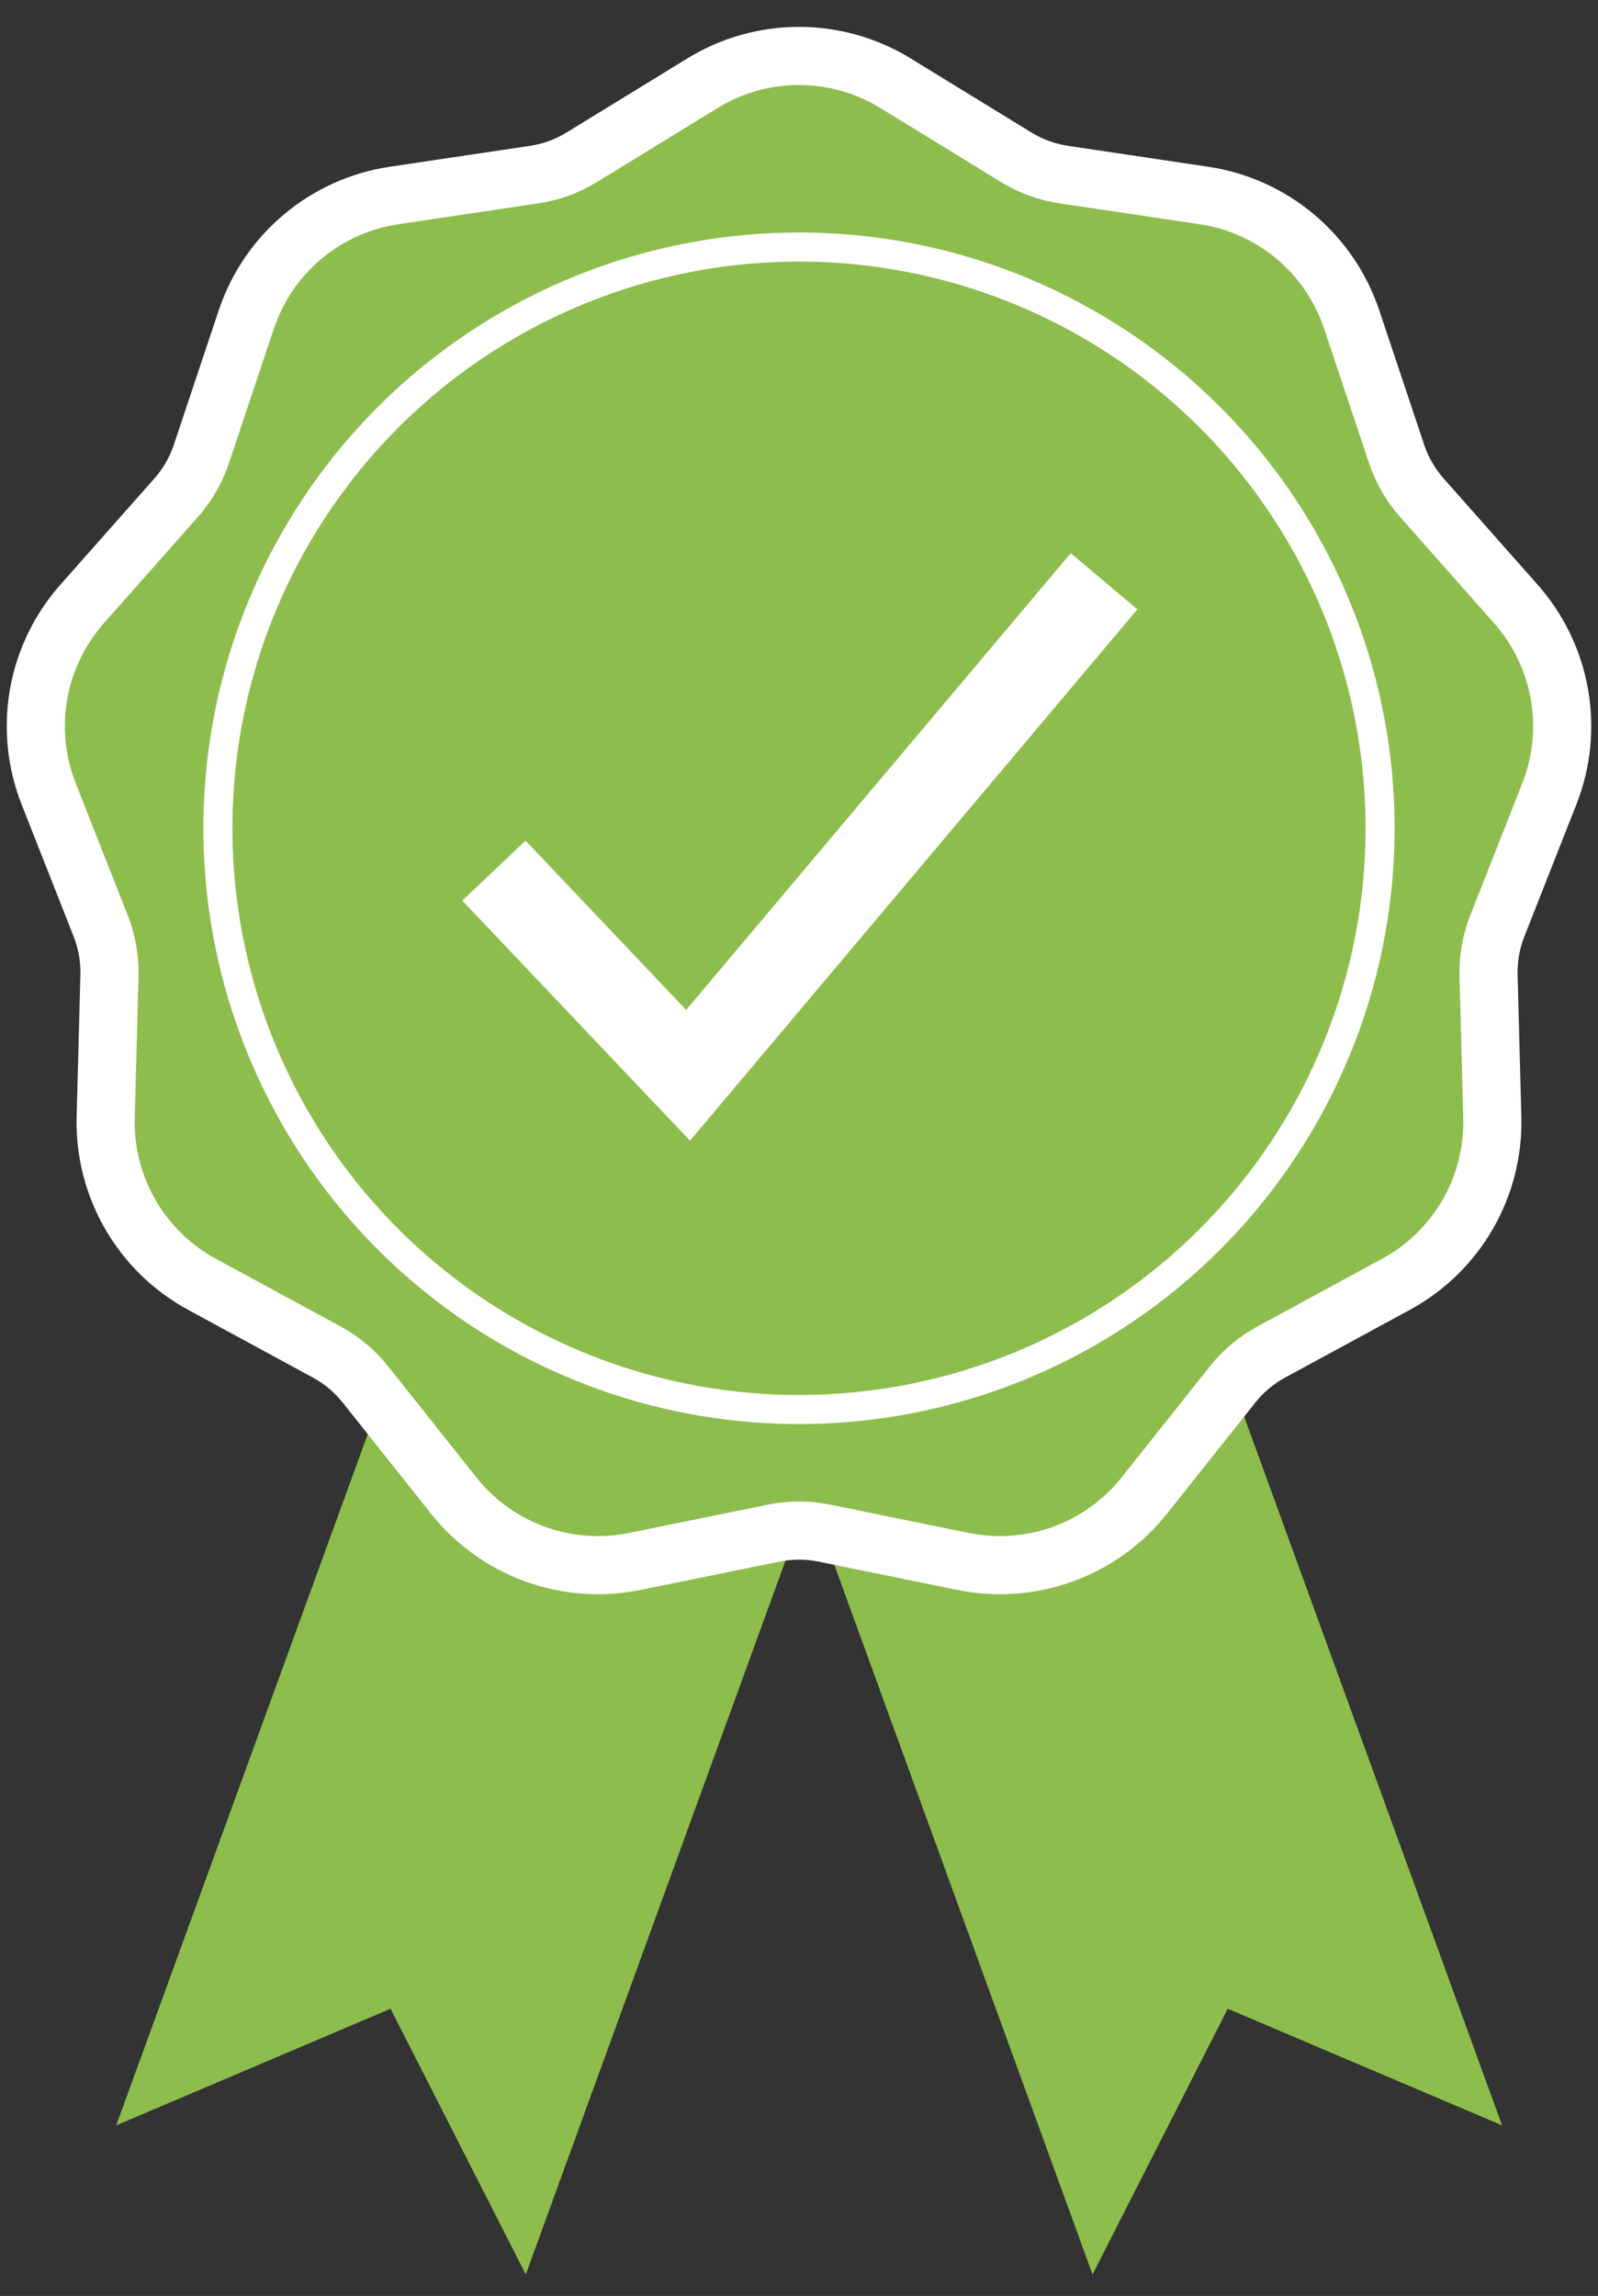
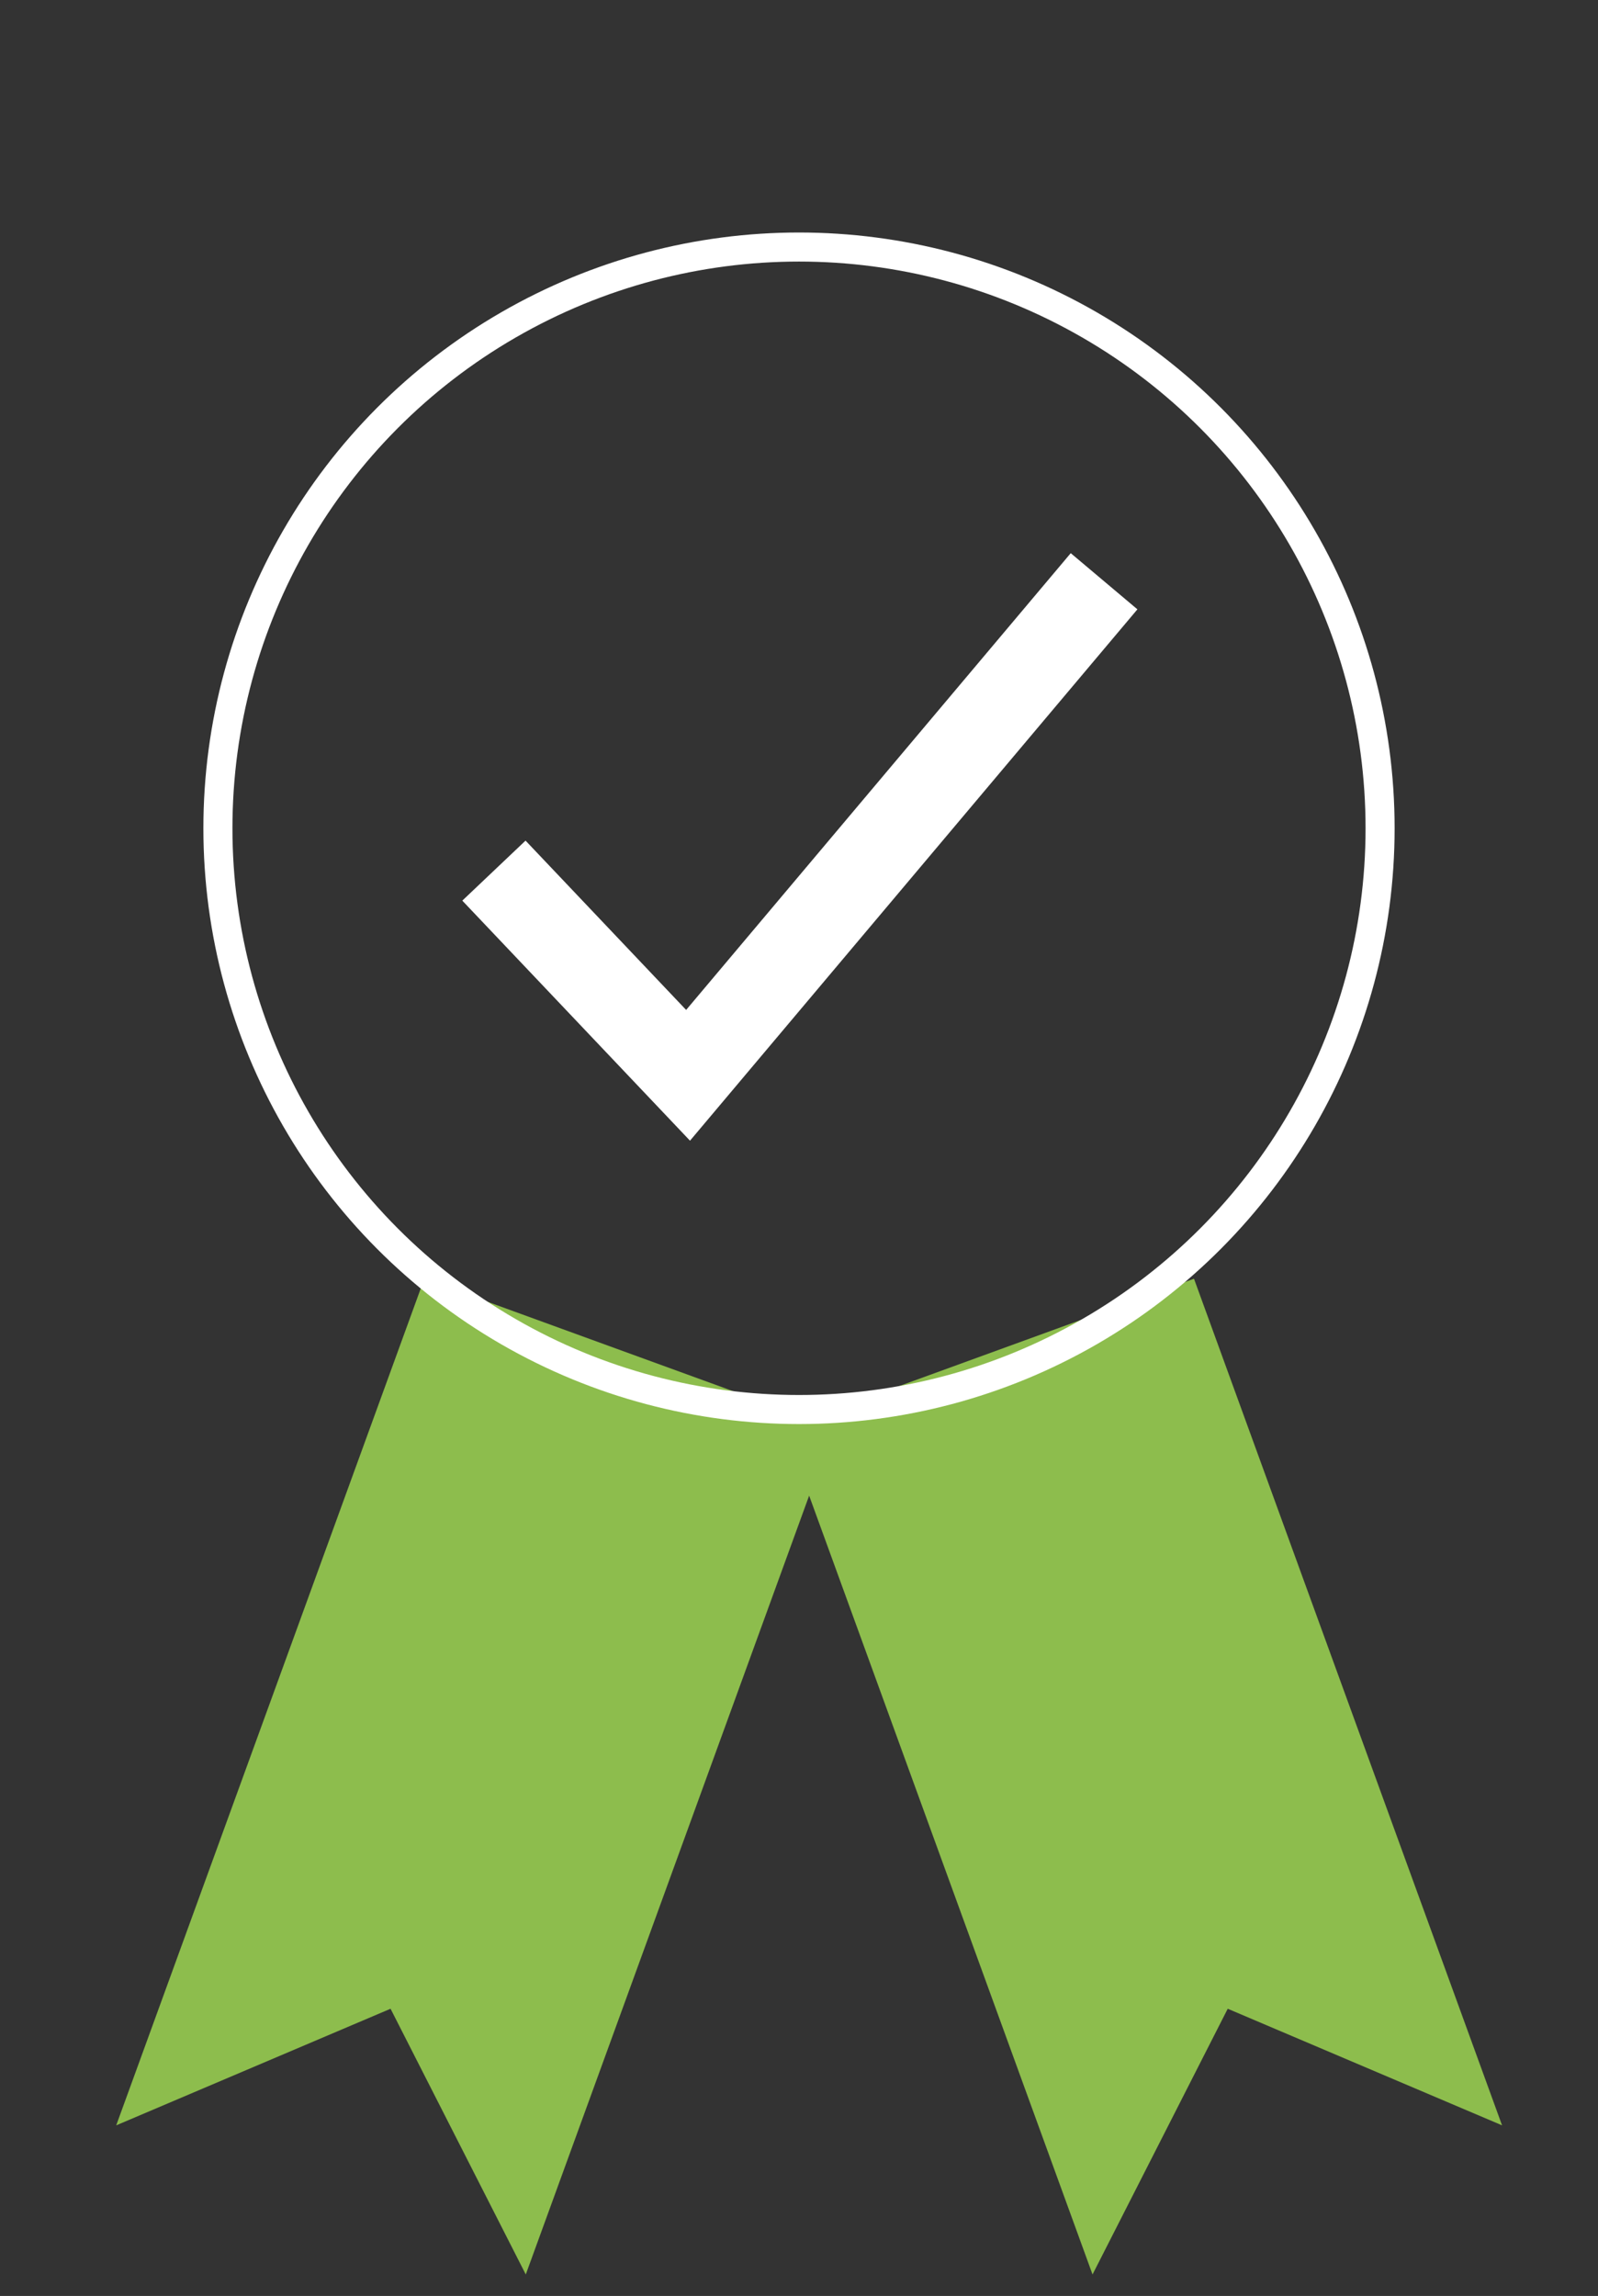
<svg xmlns="http://www.w3.org/2000/svg" width="55" height="79" viewBox="0 0 55 79" fill="none">
  <rect x="0" y="0" width="55" height="79" fill="#333333" stroke="none" />
  <path fill-rule="evenodd" clip-rule="evenodd" d="M41.095 44L27 49.13L37.603 78.261L42.256 69.118L51.698 73.13L41.095 44Z" fill="#8DBD4D" />
-   <path fill-rule="evenodd" clip-rule="evenodd" d="M14.603 44L28.698 49.13L18.096 78.261L13.442 69.118L4 73.13L14.603 44Z" fill="#8DBD4D" />
-   <path d="M34.979 5.413L30.817 2.861C28.782 1.613 26.218 1.613 24.183 2.861L20.021 5.413C19.523 5.719 18.968 5.921 18.39 6.007L13.561 6.727C11.2 7.079 9.235 8.727 8.478 10.992L6.931 15.622C6.745 16.177 6.45 16.688 6.063 17.125L2.827 20.781C1.244 22.569 0.799 25.094 1.675 27.315L3.465 31.857C3.68 32.401 3.782 32.982 3.767 33.566L3.637 38.446C3.574 40.833 4.856 43.054 6.955 44.192L11.246 46.521C11.76 46.799 12.212 47.179 12.576 47.636L15.614 51.458C17.099 53.327 19.509 54.204 21.849 53.727L26.632 52.752C27.205 52.636 27.795 52.636 28.368 52.752L33.151 53.727C35.491 54.204 37.901 53.327 39.386 51.458L42.424 47.636C42.788 47.179 43.24 46.799 43.754 46.521L48.045 44.192C50.144 43.054 51.426 40.833 51.362 38.446L51.233 33.566C51.218 32.982 51.32 32.401 51.535 31.857L53.325 27.315C54.201 25.094 53.756 22.569 52.173 20.781L48.937 17.125C48.55 16.688 48.255 16.177 48.069 15.622L46.522 10.992C45.765 8.727 43.8 7.079 41.439 6.727L36.61 6.007C36.032 5.921 35.477 5.719 34.979 5.413Z" fill="#8DBD4D" stroke="white" stroke-width="2" />
+   <path fill-rule="evenodd" clip-rule="evenodd" d="M14.603 44L28.698 49.13L18.096 78.261L13.442 69.118L4 73.13Z" fill="#8DBD4D" />
  <circle cx="27.5" cy="28.5" r="20" stroke="white" />
  <path d="M17 29.957L23.682 37L38 20" stroke="white" stroke-width="3" />
</svg>